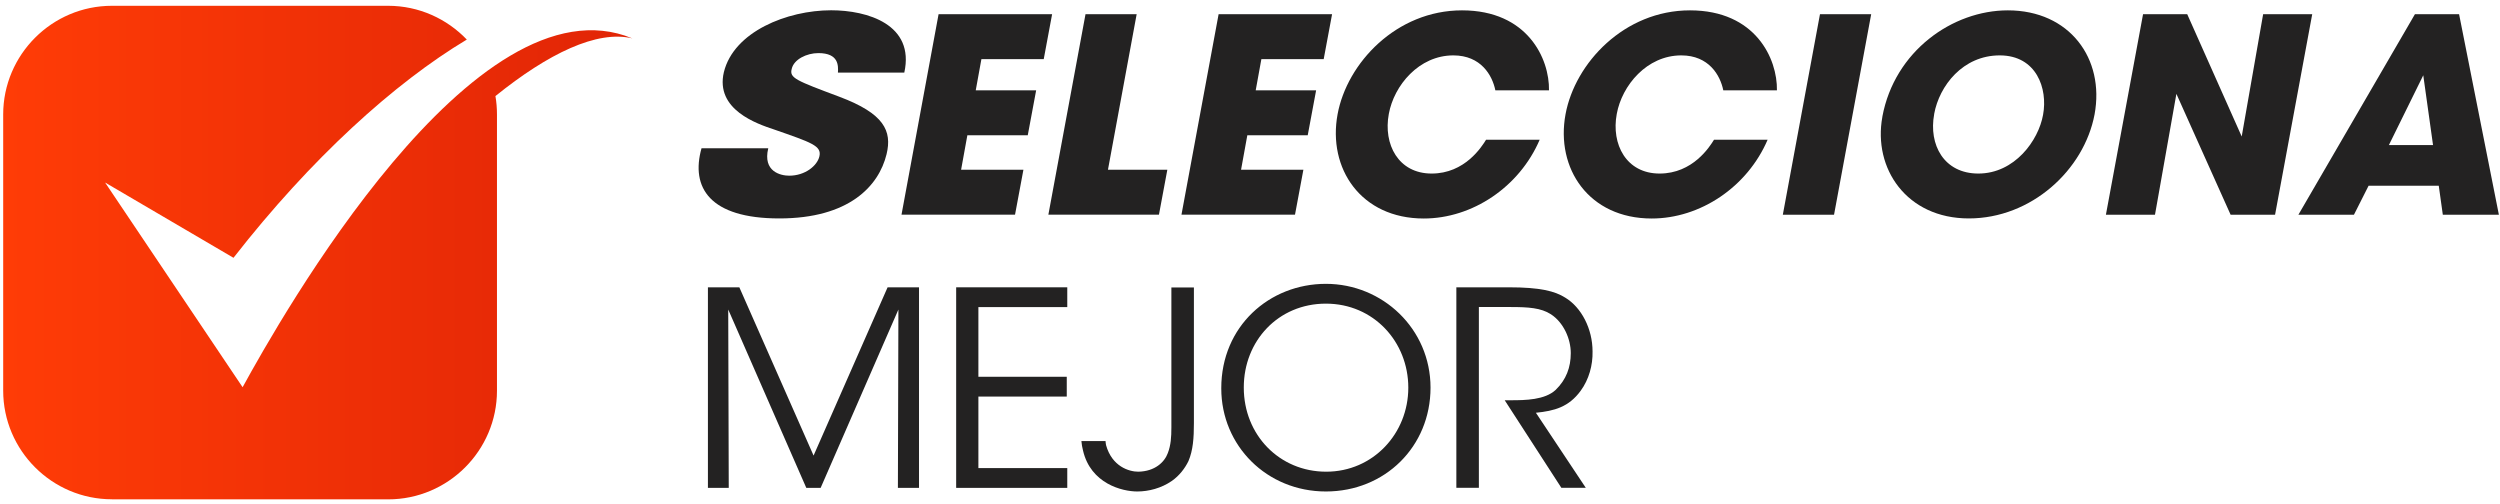
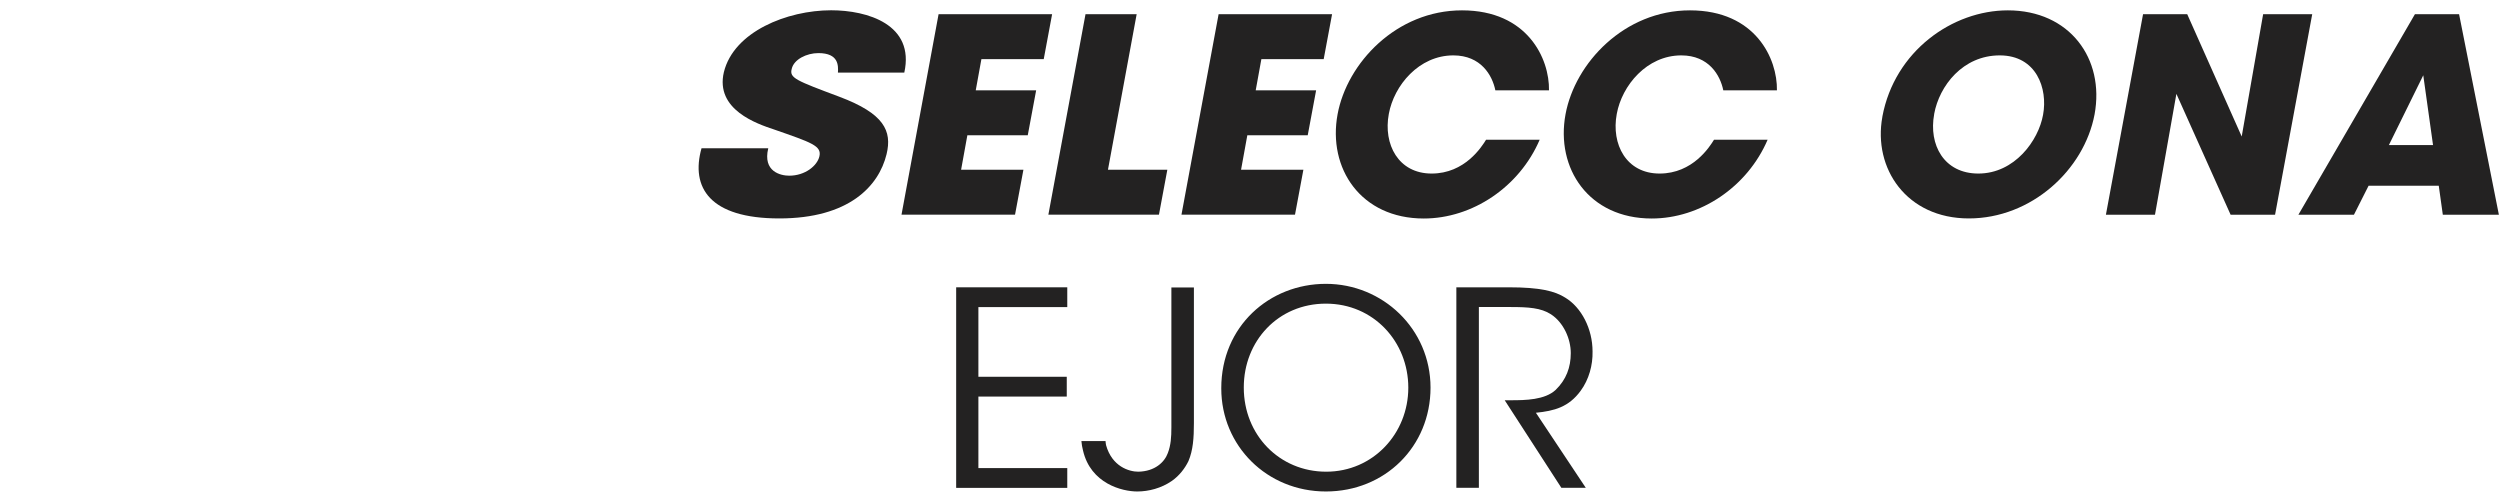
<svg xmlns="http://www.w3.org/2000/svg" width="233" height="47" viewBox="0 0 233 47" fill="none">
  <g clip-path="url(#clip0_5_117)">
    <path d="M71.601 13.823C71.073 15.997 72.76 16.374 73.556 16.374C75.044 16.374 76.168 15.441 76.367 14.577C76.6 13.59 75.64 13.288 72.163 12.074C70.573 11.546 66.636 10.23 67.466 6.719C68.392 2.954 73.357 0.958 77.464 0.958C80.838 0.958 85.275 2.275 84.281 6.767H78.095C78.129 6.136 78.191 4.949 76.271 4.949C75.181 4.949 73.988 5.532 73.789 6.417C73.556 7.274 74.186 7.5 78.225 9.016C82.395 10.579 83.156 12.198 82.628 14.372C81.901 17.355 79.117 20.358 72.63 20.358C66.143 20.358 64.353 17.478 65.382 13.816H71.601V13.823Z" fill="#232222" />
    <path d="M87.476 1.322H98.057L97.276 5.512H91.467L90.939 8.419H96.569L95.787 12.609H90.157L89.575 15.819H95.383L94.601 20.008H84.02L87.476 1.322Z" fill="#232222" />
    <path d="M101.164 1.322H105.937L103.262 15.819H108.796L108.014 20.008H97.708L101.171 1.315L101.164 1.322Z" fill="#232222" />
    <path d="M113.569 1.322H124.15L123.368 5.512H117.56L117.032 8.419H122.662L121.88 12.609H116.25L115.667 15.819H121.476L120.694 20.008H110.113L113.576 1.315L113.569 1.322Z" fill="#232222" />
    <path d="M143.502 13.014C141.609 17.437 137.214 20.365 132.695 20.365C126.831 20.365 123.725 15.695 124.664 10.641C125.549 5.868 130.144 0.965 136.26 0.965C142.377 0.965 144.421 5.484 144.366 8.419H139.367C139.086 7.027 138.03 5.162 135.451 5.162C132.242 5.162 129.917 7.967 129.437 10.62C128.909 13.446 130.322 16.175 133.428 16.175C136.535 16.175 138.098 13.672 138.503 13.021H143.502V13.014Z" fill="#232222" />
    <path d="M164.746 13.014C162.854 17.437 158.458 20.365 153.939 20.365C148.076 20.365 144.969 15.695 145.909 10.641C146.793 5.868 151.388 0.965 157.505 0.965C163.622 0.965 165.665 5.484 165.61 8.419H160.611C160.33 7.027 159.274 5.162 156.696 5.162C153.486 5.162 151.162 7.967 150.682 10.62C150.154 13.446 151.566 16.175 154.673 16.175C157.779 16.175 159.343 13.672 159.747 13.021H164.746V13.014Z" fill="#232222" />
-     <path d="M169.622 1.322H174.395L170.932 20.015H166.159L169.622 1.322Z" fill="#232222" />
    <path d="M175.437 10.867C176.576 4.757 181.979 0.965 187.129 0.965C192.89 0.965 196.174 5.464 195.214 10.662C194.227 15.867 189.303 20.358 183.495 20.358C177.686 20.358 174.553 15.688 175.437 10.888V10.861V10.867ZM180.265 10.641C179.737 13.494 181.177 16.175 184.379 16.175C187.767 16.175 189.989 13.096 190.414 10.696C190.867 8.268 189.81 5.162 186.375 5.162C182.939 5.162 180.745 7.994 180.265 10.62V10.648V10.641Z" fill="#232222" />
    <path d="M208.929 12.712L210.925 1.322H215.499L212.036 20.015H207.894L202.84 8.748L200.844 20.015H196.27L199.733 1.322H203.848L208.922 12.712H208.929Z" fill="#232222" />
    <path d="M219.387 20.015H214.209L225.072 1.322H229.186L232.896 20.015H227.671L227.293 17.313H220.751L219.387 20.015ZM225.853 7.007L222.644 13.521H226.759L225.847 7.007H225.853Z" fill="#232222" />
-     <path d="M65.978 45.47V26.777H68.906L75.825 42.46L82.724 26.777H85.652V45.47H83.684L83.732 28.848L76.484 45.47H75.147L67.871 28.848L67.919 45.47H65.971H65.978Z" fill="#232222" />
    <path d="M89.115 26.777H99.47V28.621H91.186V35.115H99.422V36.96H91.186V43.626H99.47V45.47H89.115V26.777Z" fill="#232222" />
    <path d="M111.272 39.436C111.272 40.8 111.196 41.959 110.764 42.974C110.435 43.653 109.907 44.339 109.221 44.819C108.234 45.505 107.048 45.806 105.991 45.806C104.579 45.806 101.651 45.072 100.938 41.993C100.862 41.712 100.814 41.411 100.787 41.109H103.036C103.036 41.232 103.063 41.335 103.084 41.486C103.639 43.482 105.23 43.962 106.087 43.962C107.63 43.934 108.536 43.077 108.844 42.22C109.125 41.486 109.173 40.732 109.173 39.847V26.791H111.272V39.443V39.436Z" fill="#232222" />
    <path d="M113.823 36.178C113.823 30.418 118.294 26.454 123.574 26.454C128.854 26.454 133.325 30.644 133.325 36.13C133.325 41.616 129.081 45.806 123.574 45.806C118.068 45.806 113.823 41.541 113.823 36.206V36.178ZM115.921 36.13C115.921 40.526 119.233 43.962 123.601 43.962C127.97 43.962 131.254 40.403 131.254 36.13C131.254 31.858 128.025 28.299 123.574 28.299C119.124 28.299 115.921 31.783 115.921 36.103V36.13Z" fill="#232222" />
    <path d="M135.746 26.777H140.622C143.55 26.777 144.915 27.133 145.875 27.737C147.39 28.649 148.426 30.644 148.426 32.763C148.453 34.025 148.096 35.362 147.315 36.425C146.204 37.941 144.867 38.297 143.145 38.469L147.795 45.463H145.518L140.238 37.303H140.841C142.158 37.303 143.975 37.276 144.983 36.343C145.971 35.383 146.396 34.245 146.396 32.907C146.396 31.57 145.717 30.055 144.551 29.294C143.618 28.69 142.453 28.615 140.759 28.615H137.831V45.463H135.732V26.77L135.746 26.777Z" fill="#232222" />
-     <path fill-rule="evenodd" clip-rule="evenodd" d="M10.432 46.54H36.182C41.764 46.54 46.318 41.987 46.318 36.411V10.668C46.318 10.086 46.27 9.51 46.174 8.954C51.09 4.991 55.644 2.782 58.935 3.578C44.247 -2.505 26.095 29.739 22.611 36.089L9.795 17.012L21.761 24.027C28.975 14.776 36.772 7.72 43.506 3.688C41.655 1.754 39.049 0.54 36.175 0.54H10.432C4.85 0.54 0.297 5.093 0.297 10.668V36.405C0.297 41.98 4.85 46.533 10.432 46.533V46.54Z" fill="url(#paint0_linear_5_117)" />
  </g>
  <defs>
    <linearGradient id="paint0_linear_5_117" x1="0.297" y1="23.54" x2="58.935" y2="23.54" gradientUnits="userSpaceOnUse">
      <stop stop-color="#FF3C06" />
      <stop offset="1" stop-color="#E12506" />
    </linearGradient>
    <clipPath id="clip0_5_117">
      <rect width="232.606" height="46" fill="white" transform="translate(0.297 0.54)" />
    </clipPath>
  </defs>
</svg>